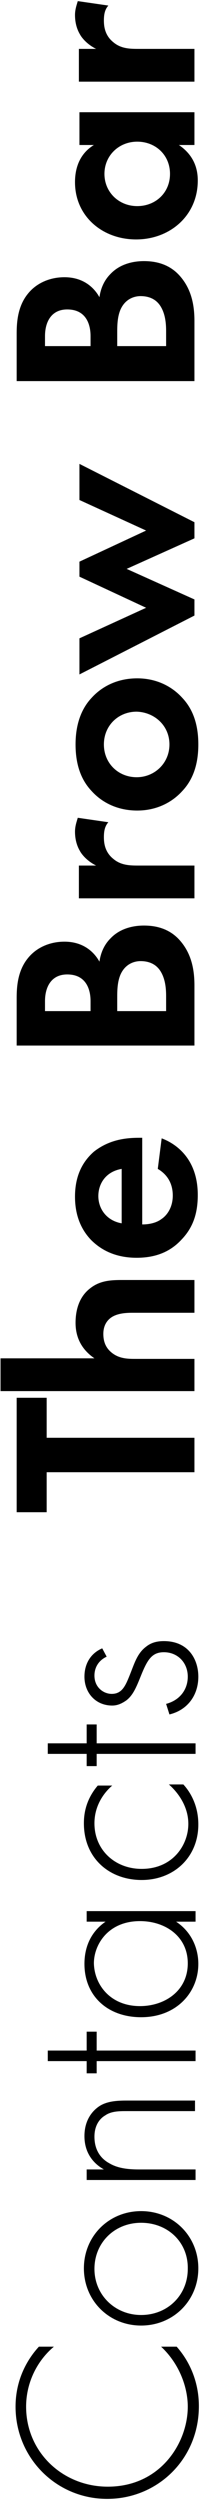
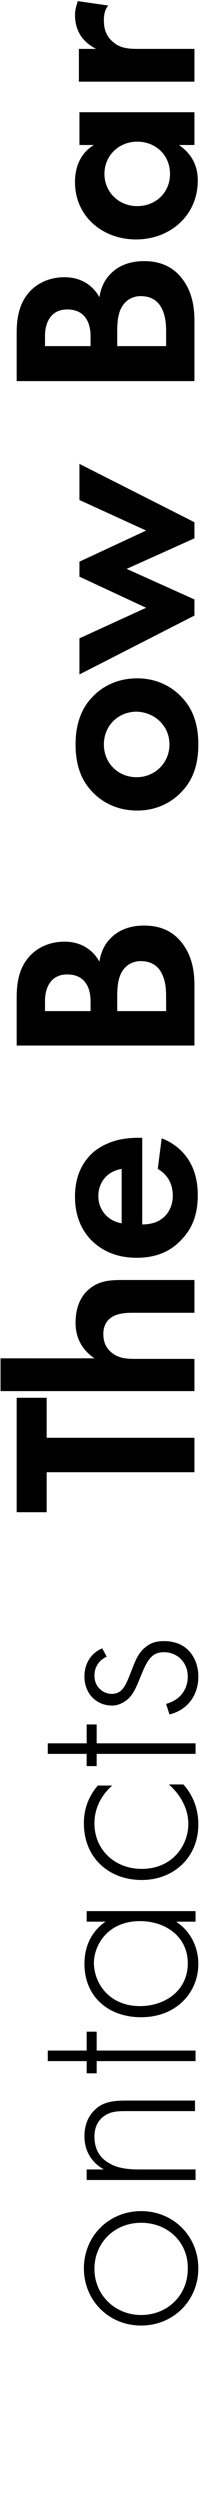
<svg xmlns="http://www.w3.org/2000/svg" id="Слой_1" x="0px" y="0px" viewBox="0 0 36 450" style="enable-background:new 0 0 36 450;" xml:space="preserve">
  <path d="M8.4,251.6H3l0,20.6h5.4V265H35v-6.2H8.4V251.6z" />
  <path d="M35,250.5v-5.9H24.4c-1.2,0-2.7,0-4-0.9c-1.3-0.9-1.8-2.1-1.8-3.6c0-0.6,0.1-1.8,1.1-2.7c1.1-1,2.9-1.1,4.1-1.1H35v-5.9H22 c-2.1,0-4.1,0.1-5.9,1.6c-2.1,1.7-2.5,4.3-2.5,6.1c0,3.4,1.8,5.3,3.4,6.4H0.1l0,5.9H35z" />
  <path d="M28.4,210.4c1.7,1,2.7,2.6,2.7,4.8s-1.1,3.6-2,4.2c-0.9,0.7-2.2,1-3.5,1v-15.6h-0.5c-2.4,0-5.4,0.3-8.2,2.5 c-1.7,1.5-3.4,3.9-3.4,8.1c0,2.5,0.6,5.4,2.9,7.8c1.5,1.5,4,3.2,8.2,3.2c3.3,0,6-1,8.1-3.3c2-2.1,2.9-4.6,2.9-8 c0-7.3-4.9-9.6-6.5-10.2L28.4,210.4z M21.9,220.2c-2.8-0.5-4.2-2.7-4.2-4.9c0-2.2,1.3-4.4,4.2-4.9V220.2z" />
  <path d="M3,188.2h32v-10.8c0-2.8-0.5-5.7-2.6-8.1c-2-2.3-4.6-2.7-6.5-2.7c-1.7,0-4.2,0.4-6,2.3c-0.8,0.8-1.7,2.1-2,4.2 c-0.5-0.9-2.2-3.6-6.3-3.6c-2.7,0-5.1,1.1-6.6,3c-2.1,2.6-2,6-2,7.8V188.2z M8.1,182v-1.8c0-2.5,1.1-4.8,4-4.8 c4.1,0,4.2,3.9,4.2,4.8v1.8H8.1z M21.1,182v-2.3c0-1.3,0-2.9,0.6-4.3c0.9-2,2.6-2.4,3.6-2.4c1.3,0,2.8,0.4,3.7,2 c0.8,1.4,0.9,3.1,0.9,4.3v2.7H21.1z" />
-   <path d="M35,161.7v-5.9h-10c-1.5,0-3.2,0-4.6-1.2c-1.5-1.2-1.7-2.8-1.7-3.9c0-1.2,0.2-2,0.8-2.7l-5.5-0.8c-0.2,0.7-0.5,1.5-0.5,2.5 c0,1.3,0.3,2.5,0.9,3.5c0.2,0.4,1.1,1.7,2.9,2.6h-3.1v5.9H35z" />
  <path d="M13.6,134c0,4,1.2,6.6,2.9,8.4c1.9,2.1,4.7,3.5,8.2,3.5c3.4,0,6.2-1.4,8.1-3.5c1.7-1.8,2.9-4.4,2.9-8.4c0-4-1.2-6.6-2.9-8.4 c-1.9-2.1-4.7-3.5-8.1-3.5c-3.5,0-6.3,1.4-8.2,3.5C14.8,127.4,13.6,130.1,13.6,134z M30.5,134c0,3.4-2.7,5.9-5.9,5.9 c-3.3,0-5.9-2.5-5.9-5.9s2.6-5.9,5.9-5.9C27.8,128.2,30.5,130.6,30.5,134z" />
  <path d="M22.8,102.4L35,96.9v-2.9L14.3,83.5V90l12,5.5l-12,5.6v2.7l12,5.6l-12,5.5v6.5L35,110.8v-2.9L22.8,102.4z" />
  <path d="M3,68.6h32V57.8c0-2.8-0.5-5.7-2.6-8.1c-2-2.3-4.6-2.7-6.5-2.7c-1.7,0-4.2,0.4-6,2.3c-0.8,0.8-1.7,2.1-2,4.2 c-0.5-0.9-2.2-3.6-6.3-3.6c-2.7,0-5.1,1.1-6.6,3c-2.1,2.6-2,6-2,7.8V68.6z M8.1,62.3v-1.8c0-2.5,1.1-4.8,4-4.8 c4.1,0,4.2,3.9,4.2,4.8v1.8H8.1z M21.1,62.3V60c0-1.3,0-2.9,0.6-4.3c0.9-2,2.6-2.4,3.6-2.4c1.3,0,2.8,0.4,3.7,2 c0.8,1.4,0.9,3.1,0.9,4.3v2.7H21.1z" />
  <path d="M16.9,26.1c-3.1,1.9-3.4,5.1-3.4,6.7c0,6.1,4.9,10.3,11,10.3s11.1-4.3,11.1-10.6c0-1.5-0.3-4.3-3.4-6.4H35v-5.9H14.3v5.9 H16.9z M18.8,31.3c0-3.3,2.6-5.8,5.9-5.8c3.3,0,5.9,2.4,5.9,5.8s-2.6,5.8-5.9,5.8C21.4,37.1,18.8,34.6,18.8,31.3z" />
  <path d="M35,14.7V8.8h-10c-1.5,0-3.2,0-4.6-1.2c-1.5-1.2-1.7-2.8-1.7-3.9c0-1.2,0.2-2,0.8-2.7l-5.5-0.8c-0.2,0.7-0.5,1.5-0.5,2.5 c0,1.3,0.3,2.5,0.9,3.5c0.2,0.4,1.1,1.7,2.9,2.6h-3.1v5.9H35z" />
  <g>
-     <path d="M9.7,422.4c-3.2,2.7-5,6.7-5,10.8c0,8.2,6.6,14.4,14.7,14.4c9.5,0,14.4-7.9,14.4-14.4c0-3.2-1.3-7.5-4.8-10.8h2.8 c2.9,3.3,4,7.2,4,10.7c0,9.6-7.5,16.7-16.5,16.7c-9.2,0-16.5-7.4-16.5-16.6c0-6.1,3.3-9.8,4.2-10.8H9.7z" />
    <path d="M25.4,398c5.8,0,10.3,4.5,10.3,10.3s-4.5,10.3-10.3,10.3s-10.3-4.5-10.3-10.3S19.6,398,25.4,398z M25.4,400.1 c-4.8,0-8.4,3.6-8.4,8.3c0,4.7,3.7,8.3,8.4,8.3c4.8,0,8.4-3.6,8.4-8.3C33.9,403.6,30.2,400.1,25.4,400.1z" />
    <path d="M15.6,392.4v-1.9h3.1c-1.6-0.9-3.5-2.7-3.5-6c0-3.5,2.1-5,2.7-5.4c1.4-0.9,3.2-1,4.9-1h12.3v1.9H22.8c-1.3,0-2.8,0-3.9,0.8 c-0.7,0.4-1.9,1.5-1.9,3.8c0,2.7,1.4,4.1,2.7,4.8c1.5,0.9,3.4,1.1,5.3,1.1h10.2v1.9H15.6z" />
    <path d="M17.4,369.1h17.8v1.9H17.4v2.2h-1.8V371h-7v-1.9h7v-3.4h1.8V369.1z" />
    <path d="M15.6,345.9V344h19.6v1.9h-3.5c3,2,4,5.1,4,7.6c0,5.1-3.9,9.6-10.3,9.6c-6,0-10.2-3.8-10.2-9.6c0-3.1,1.2-5.8,3.8-7.6H15.6 z M25.2,361.1c4.4,0,8.6-2.7,8.6-7.7c0-4.9-4.1-7.6-8.6-7.6c-5.8,0-8.3,4.3-8.3,7.6C17,357.3,19.9,361.1,25.2,361.1z" />
    <path d="M20.2,321.4c-1.5,1.3-3.2,3.6-3.2,6.8c0,4.8,3.7,8.2,8.5,8.2c5.6,0,8.4-4.3,8.4-8.1c0-3.1-1.8-5.6-3.5-7.1H33 c1.2,1.3,2.7,3.7,2.7,7.2c0,5.9-4.4,10-10.2,10s-10.4-3.9-10.4-10.2c0-1.4,0.2-4.1,2.5-6.8H20.2z" />
    <path d="M17.4,313.8h17.8v1.9H17.4v2.2h-1.8v-2.2h-7v-1.9h7v-3.4h1.8V313.8z" />
    <path d="M19.2,298.2c-1.5,0.7-2.2,2-2.2,3.4c0,2.2,1.7,3.3,3.1,3.3c1.9,0,2.5-1.5,3.3-3.5c0.8-2,1.3-3.8,2.9-5c1-0.8,2.1-1,3.2-1 c4.5,0,6.2,3.4,6.2,6.4c0,3.3-1.9,6-5.2,6.8l-0.6-1.9c2.6-0.7,3.9-2.7,3.9-4.9c0-2.5-1.8-4.4-4.3-4.4c-2.2,0-3,1.4-4.2,4.4 c-0.8,2-1.4,3.4-2.6,4.3c-0.6,0.4-1.4,0.9-2.5,0.9c-3,0-5-2.3-5-5.2c0-2.3,1.1-4.2,3.2-5.1L19.2,298.2z" />
  </g>
</svg>